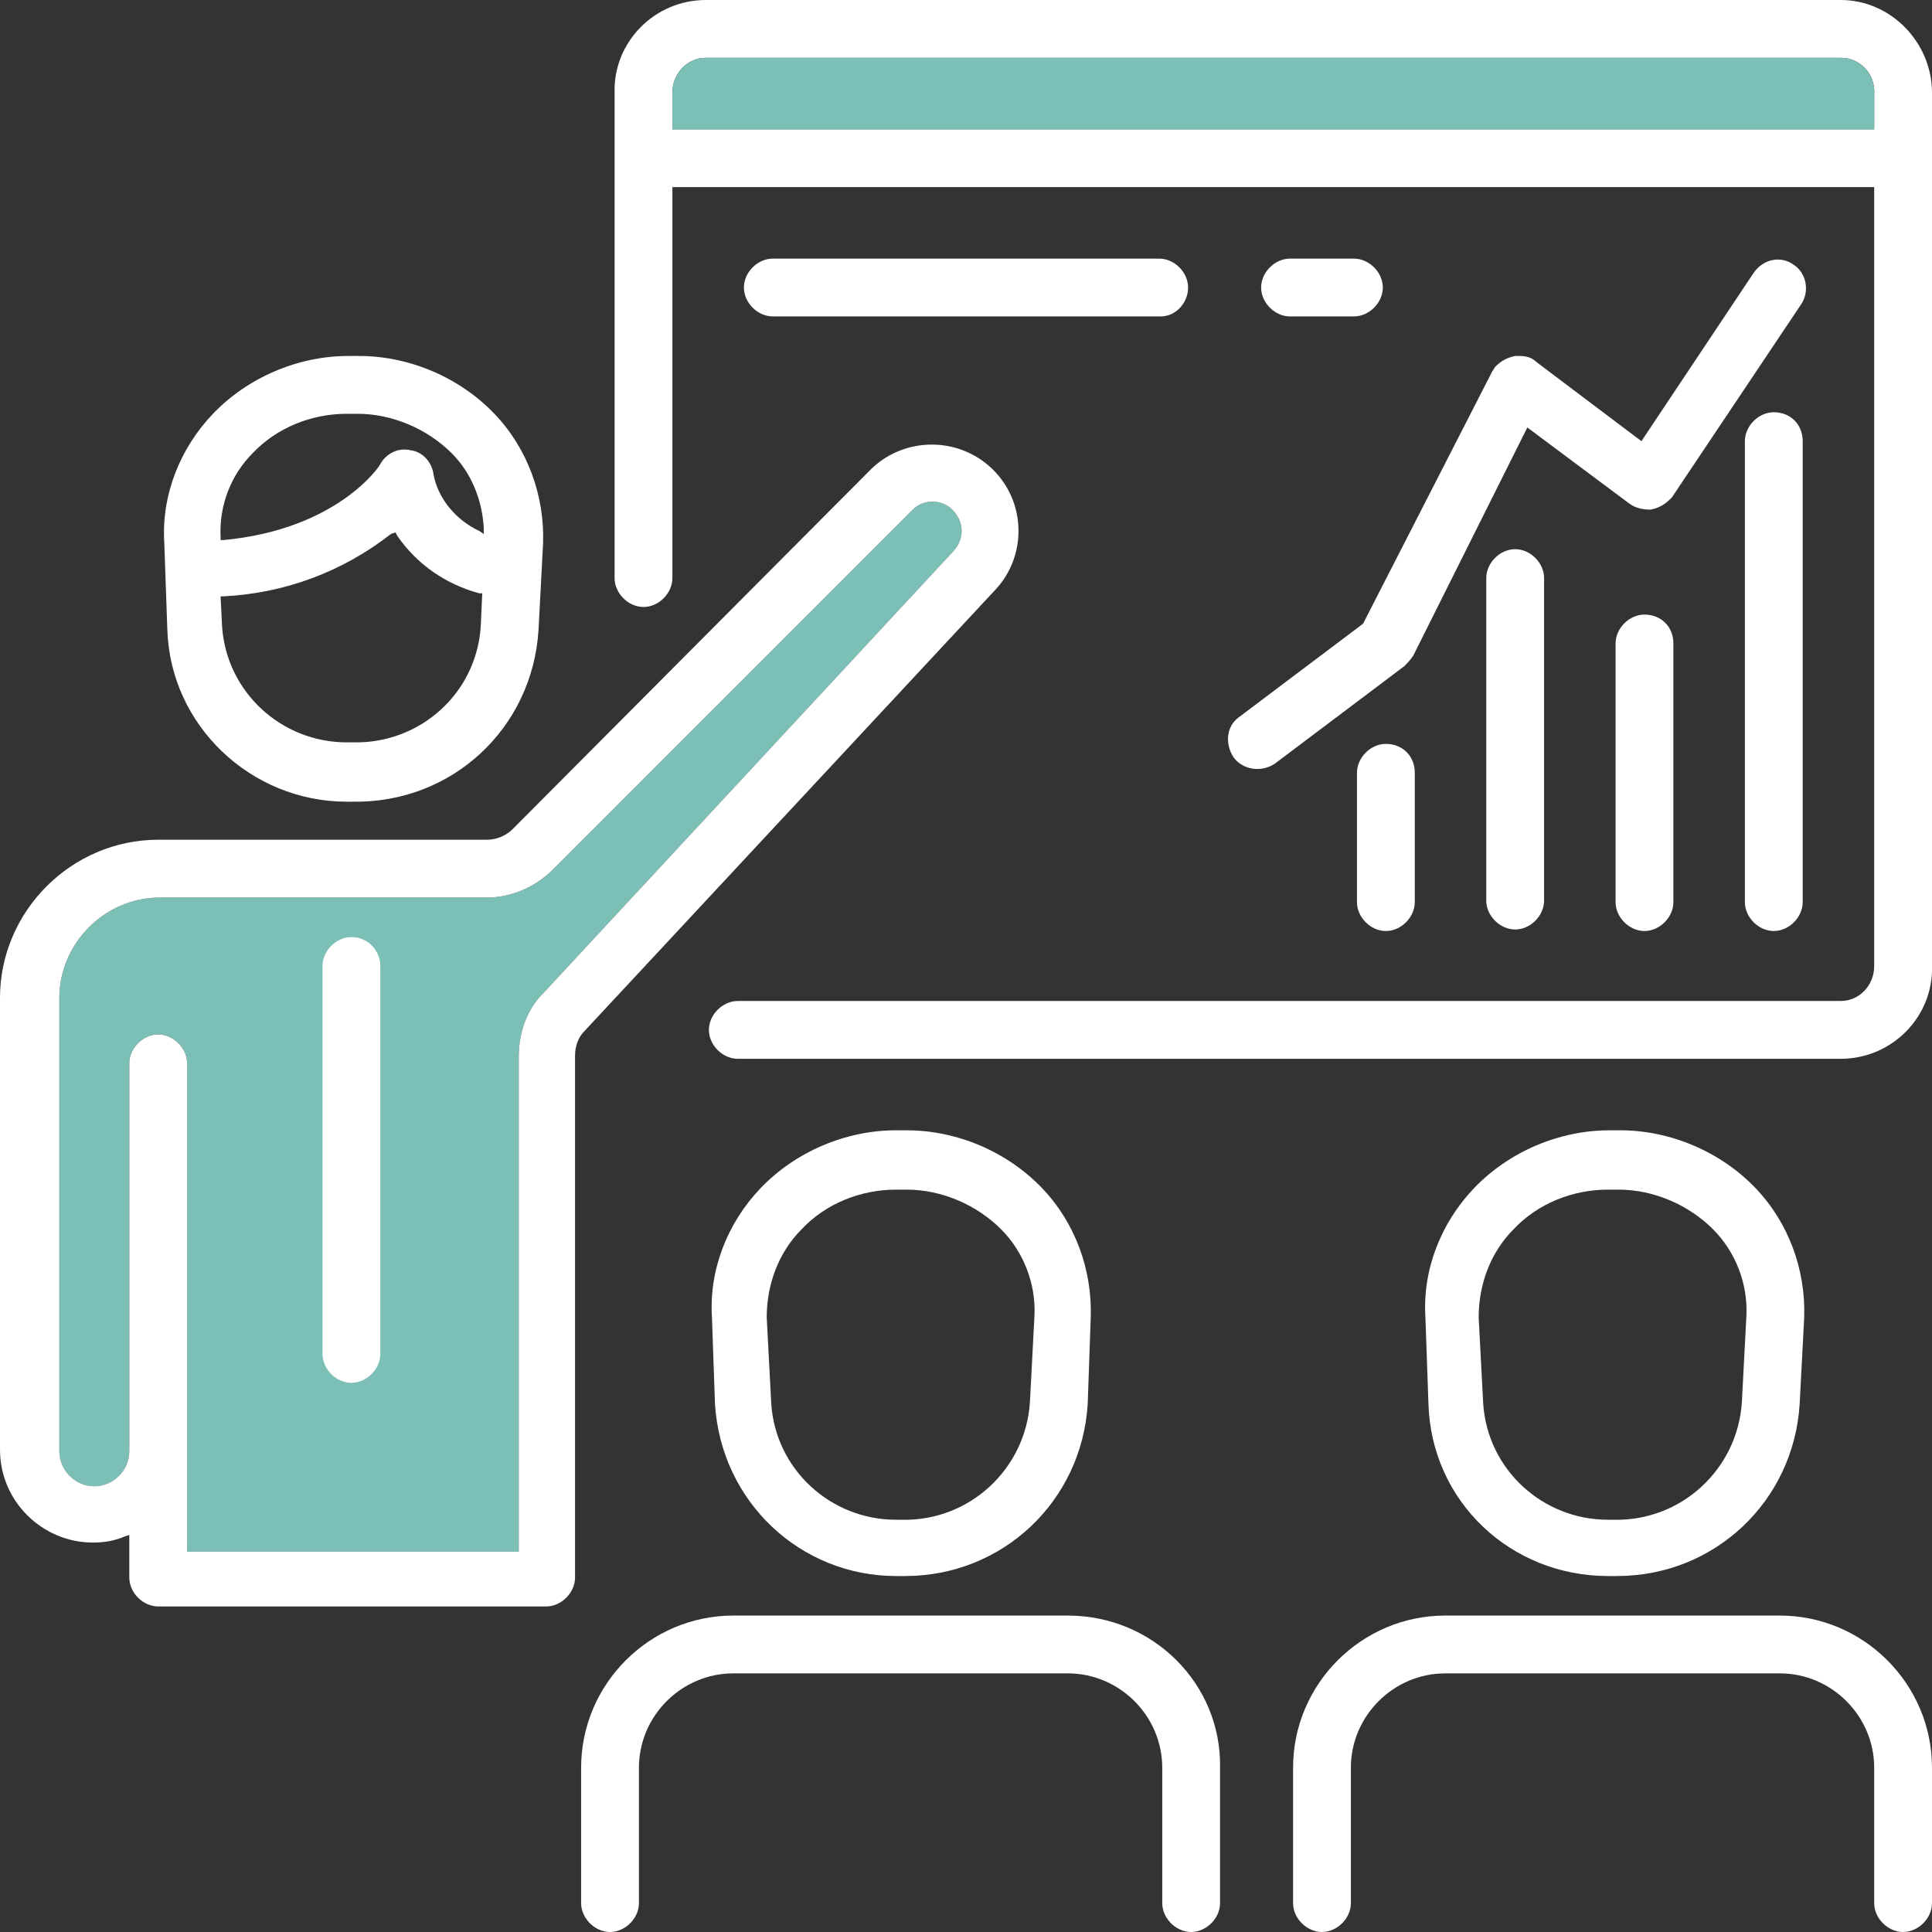
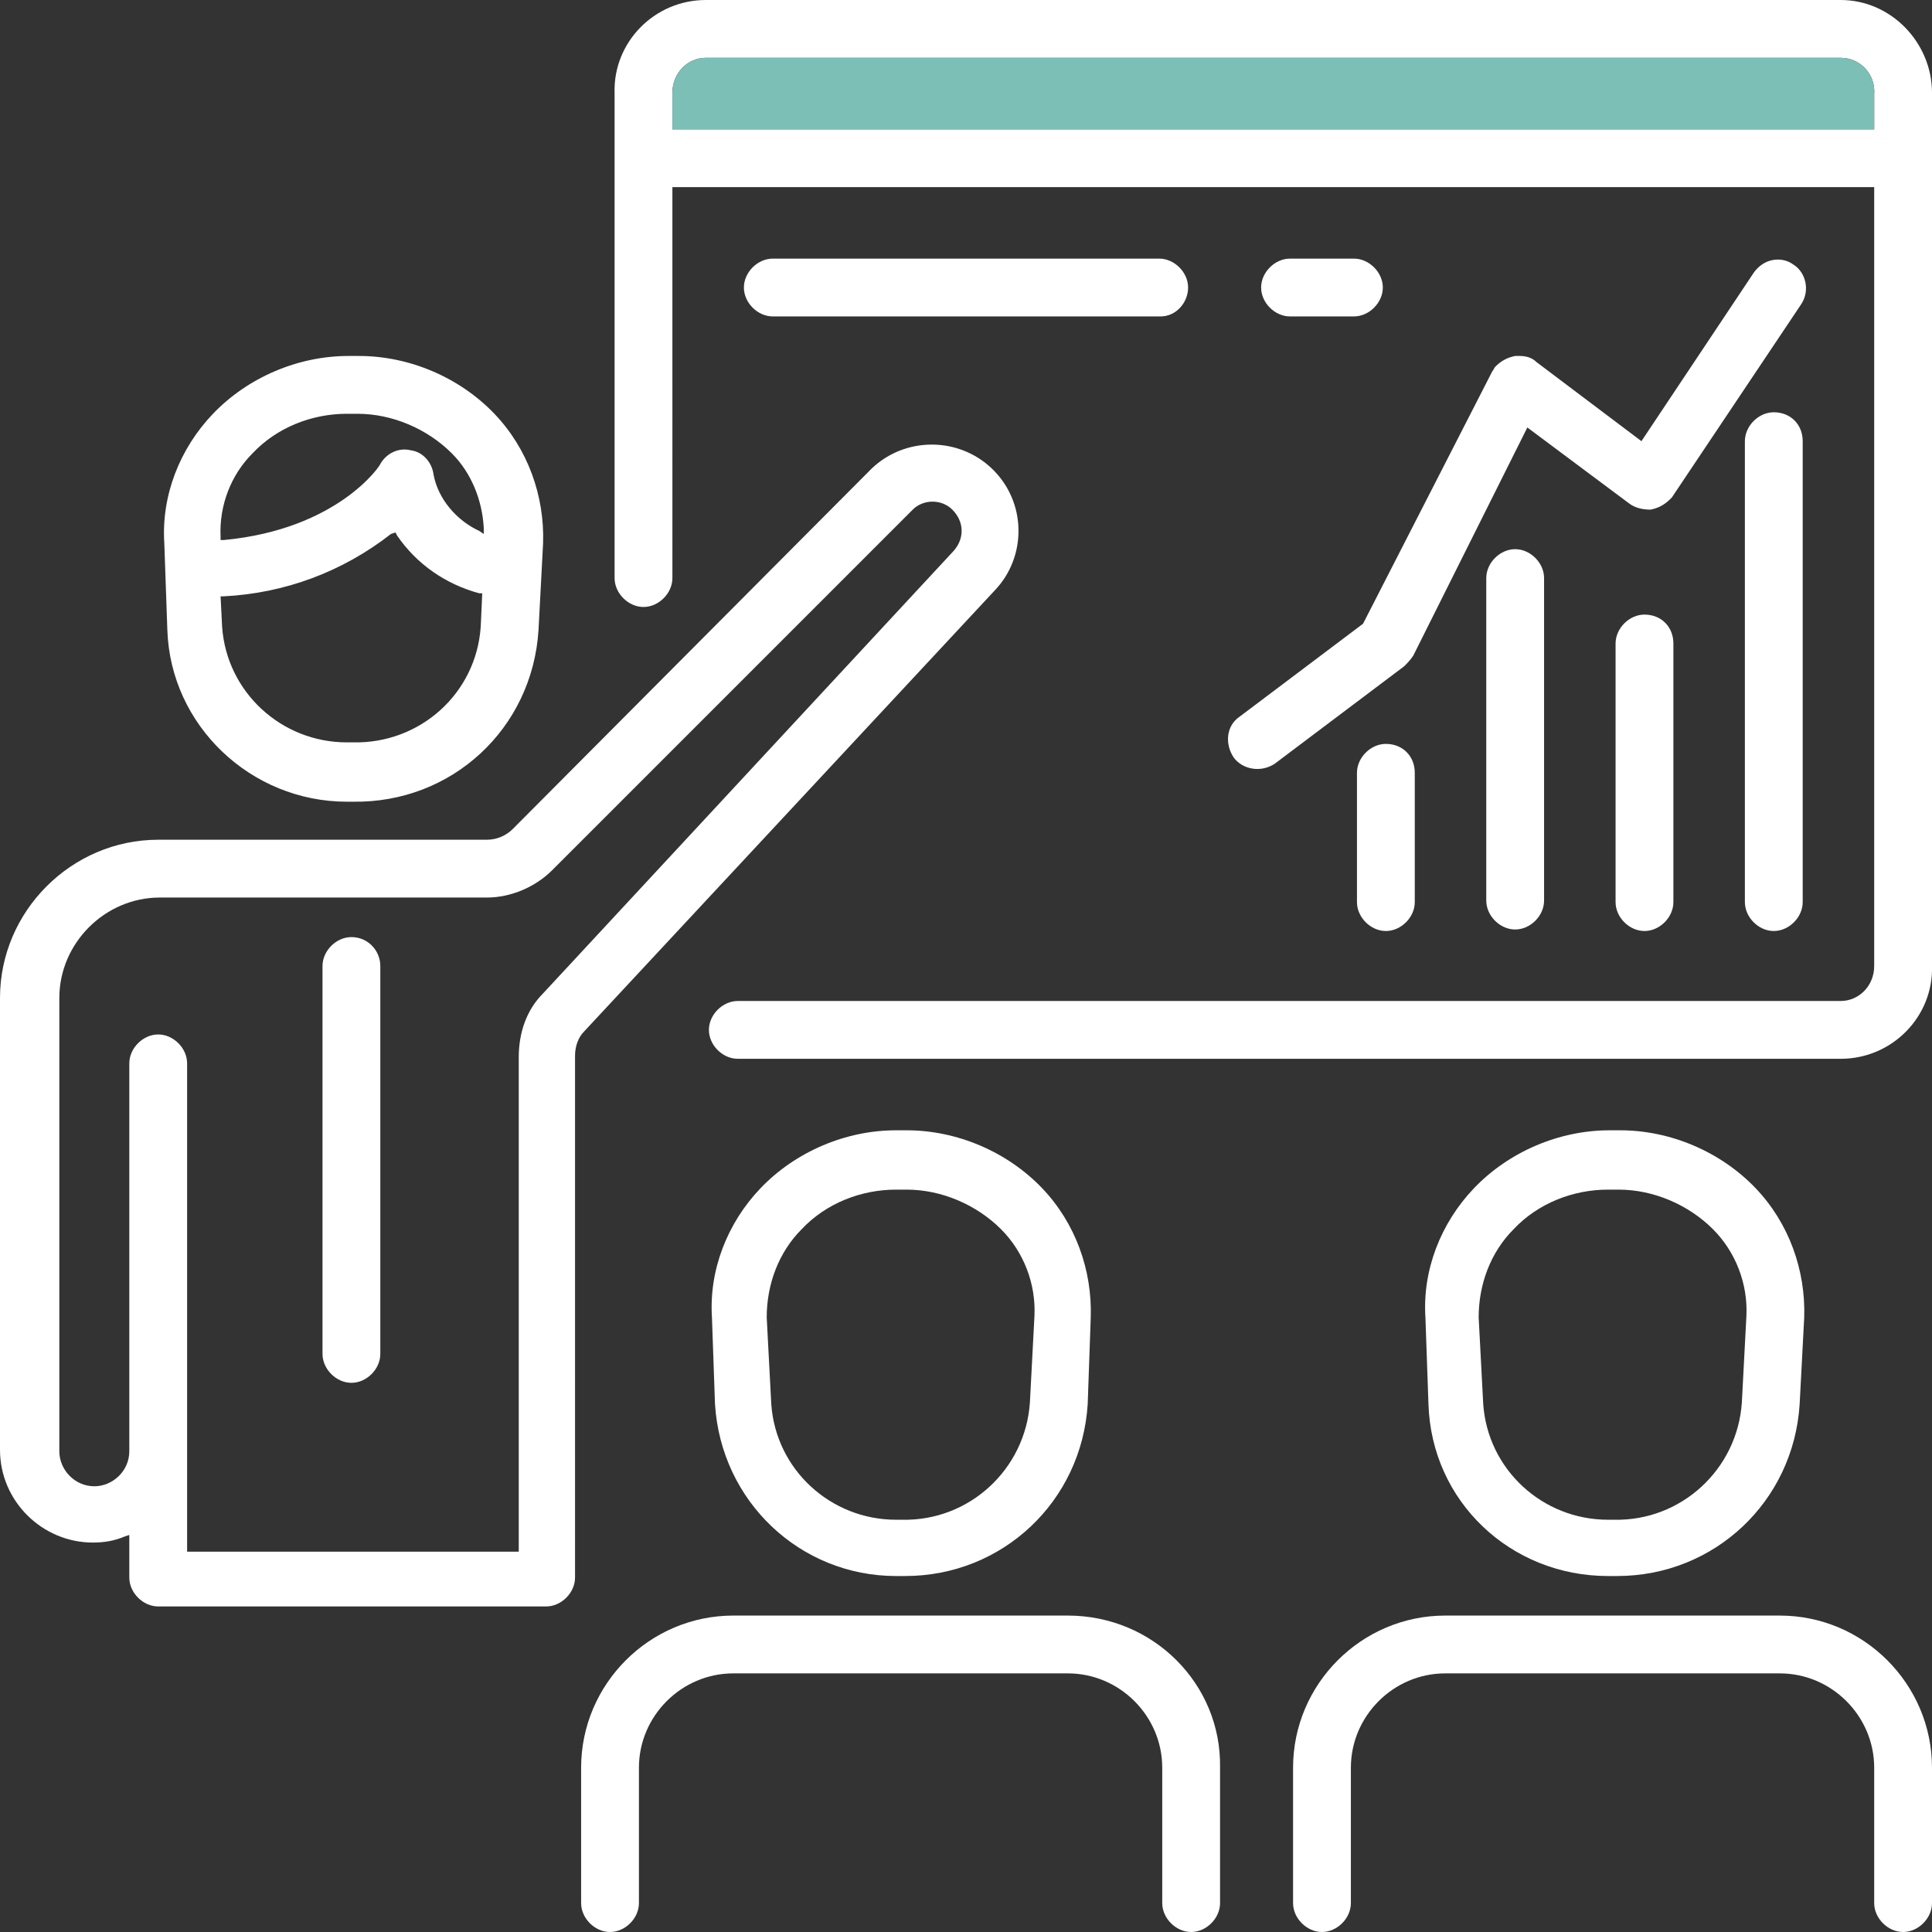
<svg xmlns="http://www.w3.org/2000/svg" viewBox="0 0 127 127" enable-background="new 0 0 127 127">
  <rect x="0" y="0" width="127" height="127" fill="#333333" stroke="none" />
  <style type="text/css">.st0{fill:#7CBFB6;} .st1{fill:#FFFFFF;}</style>
-   <path d="M62.7 36.2l-27 29.1c-1.1 1.1-1.6 2.6-1.6 4.2V102H12.3V69.9c0-1-.9-1.9-1.9-1.9s-1.9.9-1.9 1.9v25.5c0 1.3-1.1 2.3-2.3 2.3-1.3 0-2.3-1.1-2.3-2.3V65.6c0-3.6 3-6.6 6.6-6.6H32c1.6 0 3.2-.7 4.3-1.8L60 33.5c.7-.7 1.9-.7 2.6 0 .8.8.8 1.9.1 2.7z" class="st0" />
  <path d="M23.1 61.6c-1 0-1.9.9-1.9 1.9V89c0 1 .9 1.9 1.9 1.9S25 90 25 89V63.5c0-1-.8-1.9-1.9-1.9zM105.7 103.6c.1 0 .1 0 .2 0h.2c.1 0 .1 0 .2 0 6.4 0 11.6-4.9 12-11.3l.3-5.7c.1-3.1-1-6.2-3.2-8.5-2.3-2.4-5.6-3.8-8.9-3.8h-.7c-3.3 0-6.6 1.4-8.9 3.8-2.2 2.3-3.4 5.4-3.2 8.5l.2 5.7c.2 6.4 5.4 11.3 11.8 11.3zm-6.2-22.8c1.6-1.7 3.9-2.6 6.2-2.6h.7c2.3 0 4.6 1 6.2 2.6 1.5 1.5 2.3 3.6 2.2 5.7l-.3 5.7c-.3 4.4-4 7.8-8.4 7.7h-.2c-.1 0-.1 0-.2 0-4.3 0-7.9-3.3-8.2-7.6l-.3-5.7c0-2.2.8-4.3 2.3-5.8zM58.9 103.6c.1 0 .1 0 .2 0h.2c.1 0 .1 0 .2 0 6.4 0 11.6-4.9 12-11.3l.2-5.7c.1-3.1-1-6.2-3.2-8.5-2.3-2.4-5.6-3.8-8.9-3.8h-.7c-3.3 0-6.6 1.4-8.9 3.8-2.2 2.3-3.4 5.4-3.2 8.5l.2 5.7c.4 6.4 5.6 11.3 11.9 11.3zm-6.2-22.8c1.6-1.7 3.9-2.6 6.2-2.6h.7c2.3 0 4.6 1 6.2 2.6 1.5 1.5 2.3 3.6 2.2 5.7l-.3 5.7c-.3 4.4-4 7.8-8.4 7.7h-.2c-.1 0-.1 0-.2 0-4.3 0-7.9-3.3-8.2-7.6l-.3-5.7c0-2.2.8-4.3 2.3-5.8zM70.2 106.2h-22c-5.5 0-10 4.5-10 10v8.9c0 1 .9 1.9 1.9 1.9s1.9-.9 1.9-1.9v-8.9c0-3.4 2.8-6.2 6.2-6.2h22c3.4 0 6.2 2.8 6.2 6.2v8.9c0 1 .9 1.9 1.9 1.9s1.9-.9 1.9-1.9v-8.9c.1-5.5-4.4-10-10-10zM117 106.2H95c-5.5 0-10 4.5-10 10v8.9c0 1 .9 1.9 1.9 1.9s1.9-.9 1.9-1.9v-8.9c0-3.4 2.8-6.2 6.2-6.2h22c3.4 0 6.2 2.8 6.2 6.2v8.9c0 1 .9 1.9 1.9 1.9s1.9-.9 1.9-1.9v-8.9c0-5.5-4.5-10-10-10zM22.8 52.7c.1 0 .1 0 .2 0h.2c6.5.1 11.8-4.8 12.2-11.3l.3-5.7c.1-3.1-1-6.2-3.2-8.5-2.3-2.4-5.6-3.8-8.9-3.8h-.7c-3.3 0-6.6 1.4-8.9 3.8-2.2 2.3-3.4 5.4-3.2 8.5l.2 5.7c.2 6.3 5.5 11.3 11.8 11.3zm8.8-11.5c-.3 4.4-4 7.7-8.4 7.6H23c-.1 0-.1 0-.2 0-4.3 0-7.9-3.3-8.2-7.6l-.1-2h.2c4-.2 7.8-1.6 11-4.1l.3-.1.1.2c1.3 1.9 3.2 3.2 5.4 3.8h.2l-.1 2.2zm-15-11.4c1.6-1.7 3.9-2.6 6.2-2.6h.7c2.3 0 4.6 1 6.2 2.6 1.3 1.3 2 3.1 2.1 4.9v.4l-.3-.2c-1.5-.7-2.7-2.1-3-3.7-.1-.8-.7-1.5-1.5-1.6-.8-.2-1.6.2-2 .9 0 .1-2.8 4.3-10.3 5h-.2v-.2c-.1-2.1.7-4.1 2.1-5.5zM65.2 30.8c-2.2-2.1-5.7-2.1-7.9 0L33.7 54.5c-.4.4-1 .7-1.7.7H10.4C4.7 55.2 0 59.9 0 65.6v29.7c0 3.4 2.8 6.1 6.1 6.1.7 0 1.4-.1 2.1-.4l.3-.1v2.8c0 1 .9 1.9 1.9 1.9h25.5c1 0 1.9-.9 1.9-1.9V69.4c0-.6.2-1.2.6-1.6l27-29c2.1-2.2 2.1-5.8-.2-8zm-2.5 5.4l-27 29.1c-1.1 1.1-1.6 2.6-1.6 4.2V102H12.3V69.9c0-1-.9-1.9-1.9-1.9s-1.9.9-1.9 1.9v25.5c0 1.3-1.1 2.3-2.3 2.3-1.3 0-2.3-1.1-2.3-2.3V65.6c0-3.6 3-6.6 6.6-6.6H32c1.6 0 3.2-.7 4.3-1.8L60 33.5c.7-.7 1.9-.7 2.6 0 .8.8.8 1.9.1 2.7zM121 0H46.4c-3.4 0-6.1 2.8-6 6.1V38c0 1 .9 1.9 1.9 1.9s1.9-.9 1.9-1.9V12.3h79v51.2c0 1.3-1 2.3-2.2 2.3H48.5c-1 0-1.9.9-1.9 1.9s.9 1.9 1.9 1.9H121c3.4 0 6.1-2.8 6-6.1V6.1c0-3.3-2.7-6.1-6-6.1zm2.2 8.5h-79V6.1c0-1.3 1-2.3 2.2-2.3H121c1.3 0 2.3 1.1 2.2 2.4v2.3zM116.6 27.1c-1 0-1.9.9-1.9 1.9v30.3c0 1 .9 1.9 1.9 1.9s1.9-.9 1.9-1.9V29c0-1.1-.8-1.9-1.9-1.9zM108.1 40.4c-1 0-1.9.9-1.9 1.9v17c0 1 .9 1.9 1.9 1.9s1.9-.9 1.9-1.9v-17c0-1.1-.8-1.9-1.9-1.9zM97.7 38v21.2c0 1 .9 1.9 1.9 1.9s1.9-.9 1.9-1.9V38c0-1-.9-1.9-1.9-1.9s-1.9.9-1.9 1.9zM91.1 48.9c-1 0-1.9.9-1.9 1.9v8.5c0 1 .9 1.9 1.9 1.9s1.9-.9 1.9-1.9v-8.5c0-1.1-.8-1.9-1.9-1.9zM81.1 49.8c.6.8 1.8 1 2.7.4l8.5-6.4c.2-.2.4-.4.6-.7l7.5-15 6.7 5c.4.3.9.4 1.4.4.5-.1.9-.3 1.3-.7l.1-.1 8.5-12.7c.6-.9.3-2.1-.5-2.6-.4-.3-.9-.4-1.4-.3s-.9.4-1.2.8L107.9 29l-6.9-5.2c-.3-.3-.7-.4-1.1-.4-.1 0-.2 0-.3 0-.5.1-.9.3-1.3.7-.1.1-.1.2-.2.3L89.6 41l-8.1 6.1c-.9.6-1 1.8-.4 2.7zM78.1 18.9c0-1-.9-1.9-1.9-1.9H50.8c-1 0-1.9.9-1.9 1.9s.9 1.9 1.9 1.9h25.5c1 0 1.8-.9 1.8-1.9zM90.9 18.9c0-1-.9-1.9-1.9-1.9h-4.2c-1 0-1.9.9-1.9 1.9s.9 1.9 1.9 1.9H89c1 0 1.9-.9 1.9-1.9z" class="st1" />
-   <path d="M123.2 8.5h-79V6.1c0-1.3 1-2.3 2.2-2.3H121c1.3 0 2.3 1.1 2.2 2.4v2.3z" class="st0" />
+   <path d="M123.2 8.5h-79V6.1c0-1.3 1-2.3 2.2-2.3H121c1.3 0 2.3 1.1 2.2 2.4v2.3" class="st0" />
</svg>